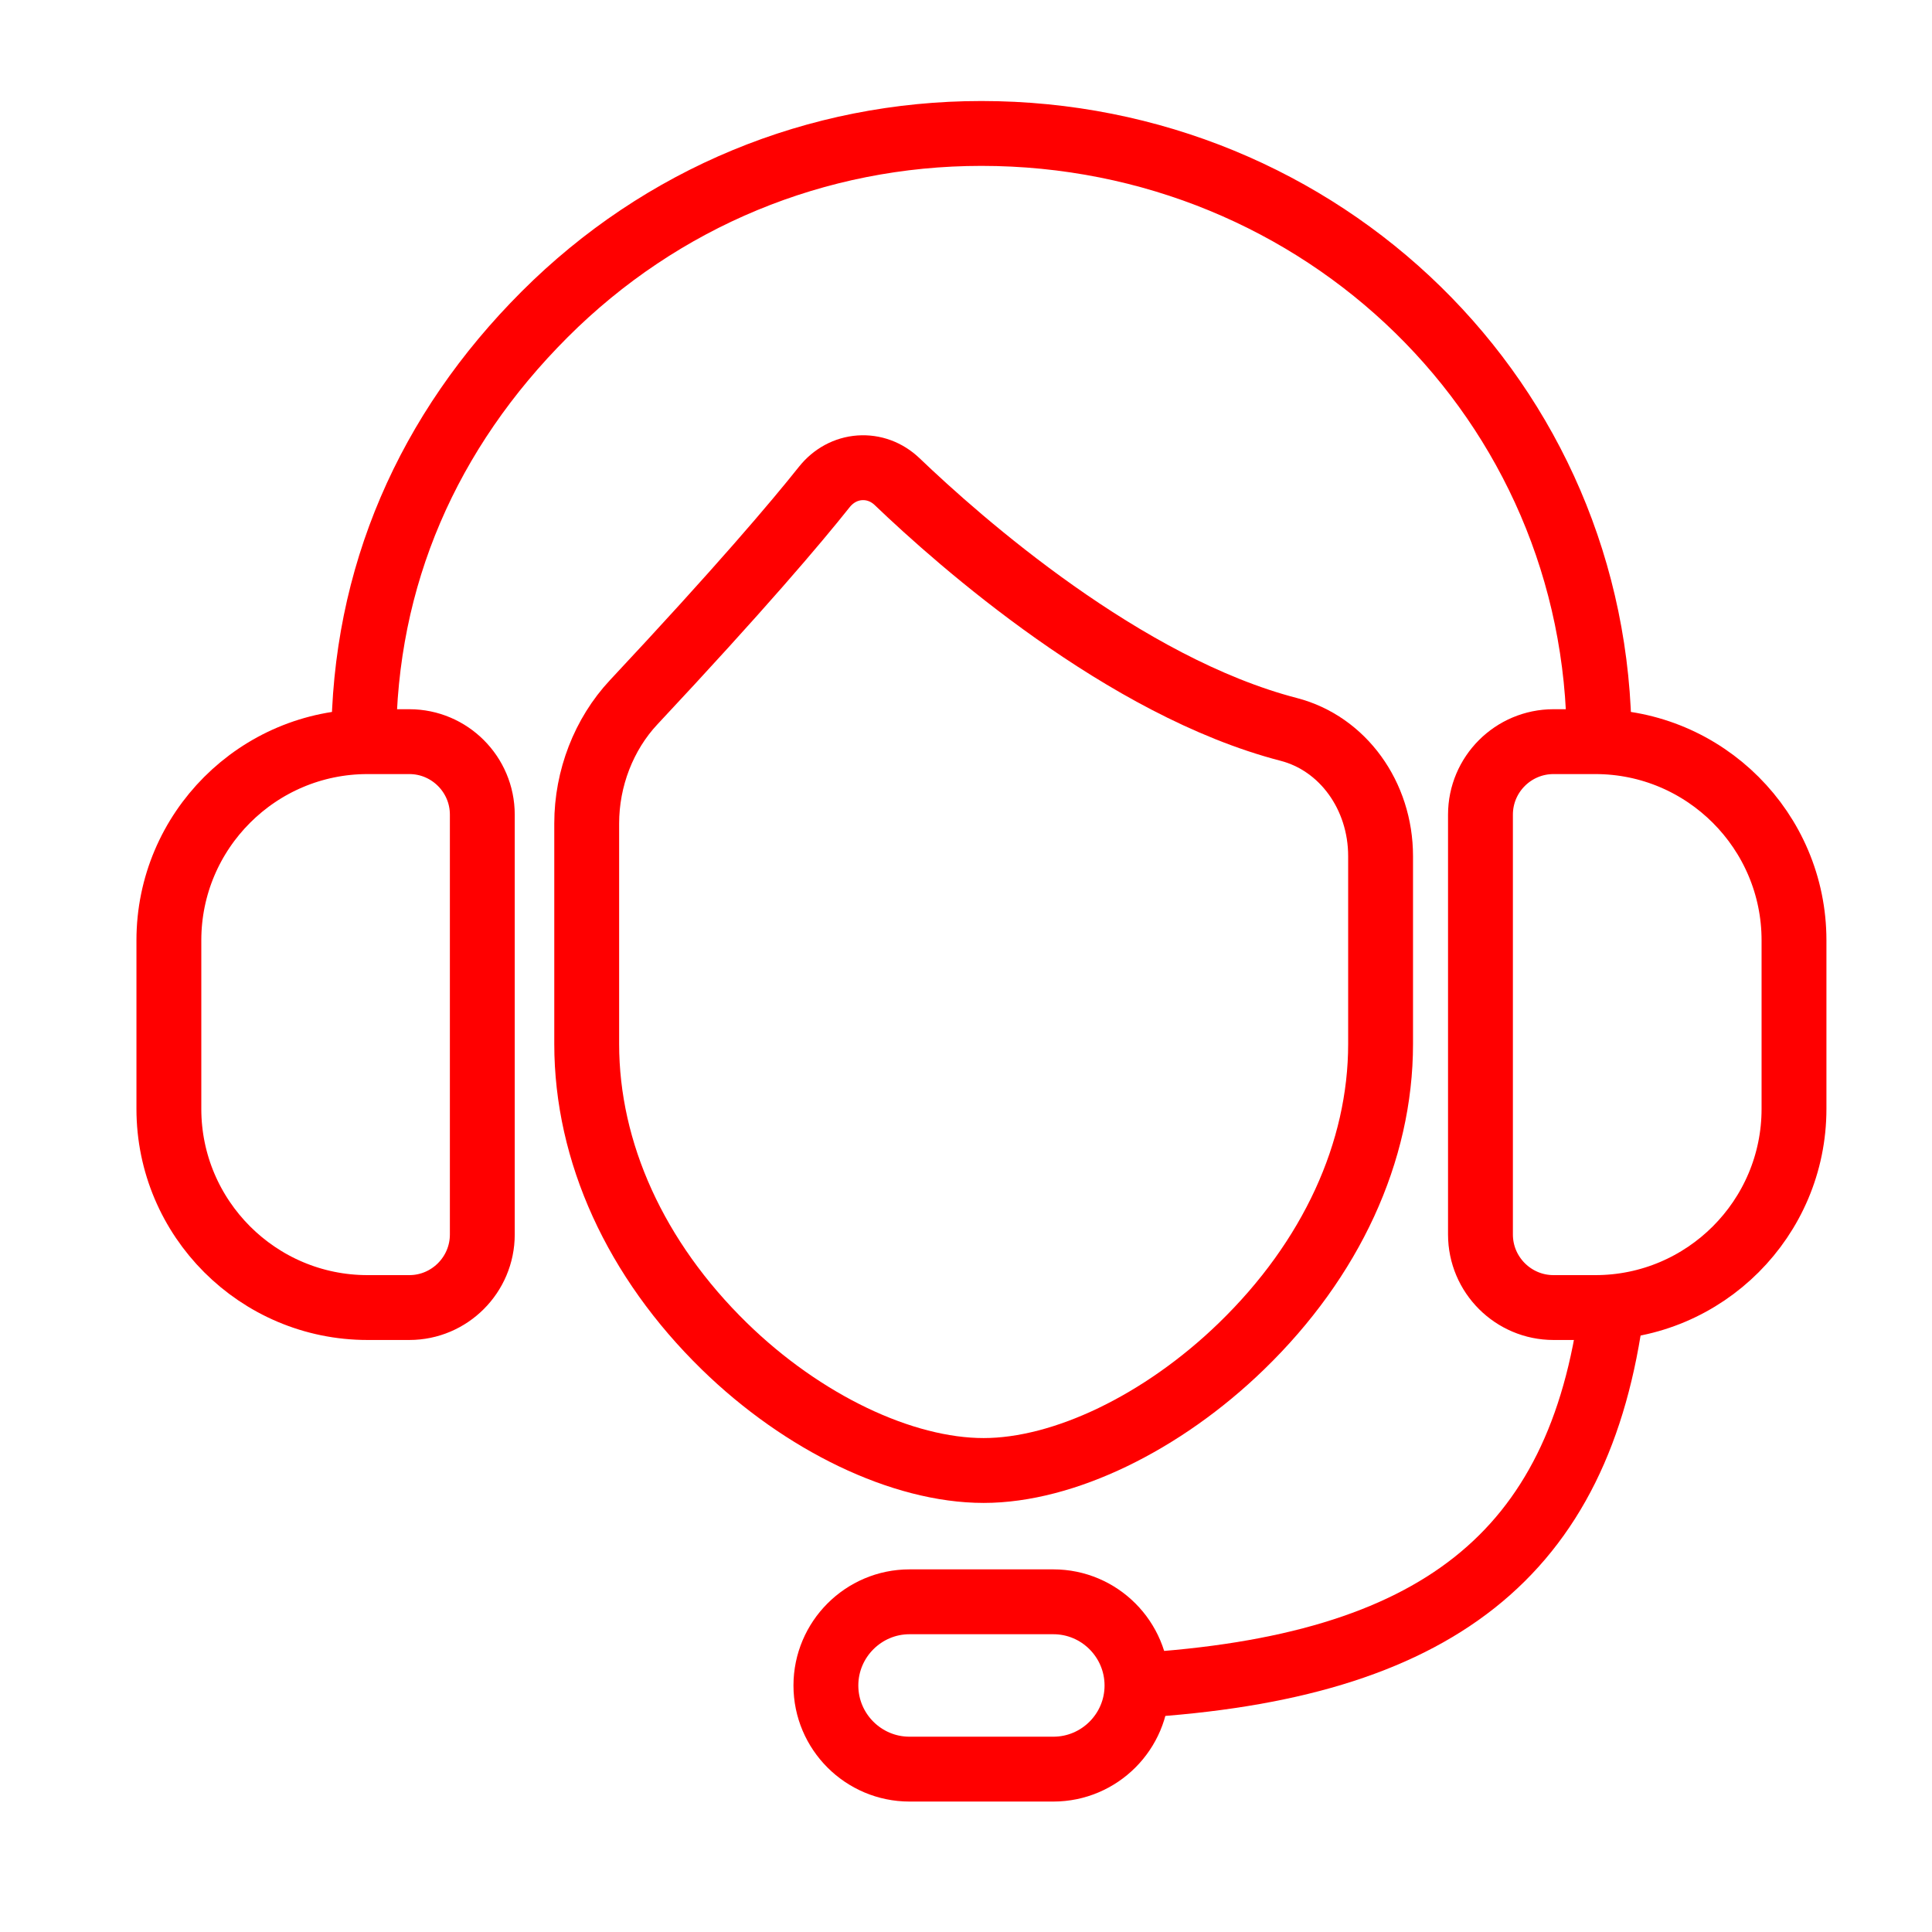
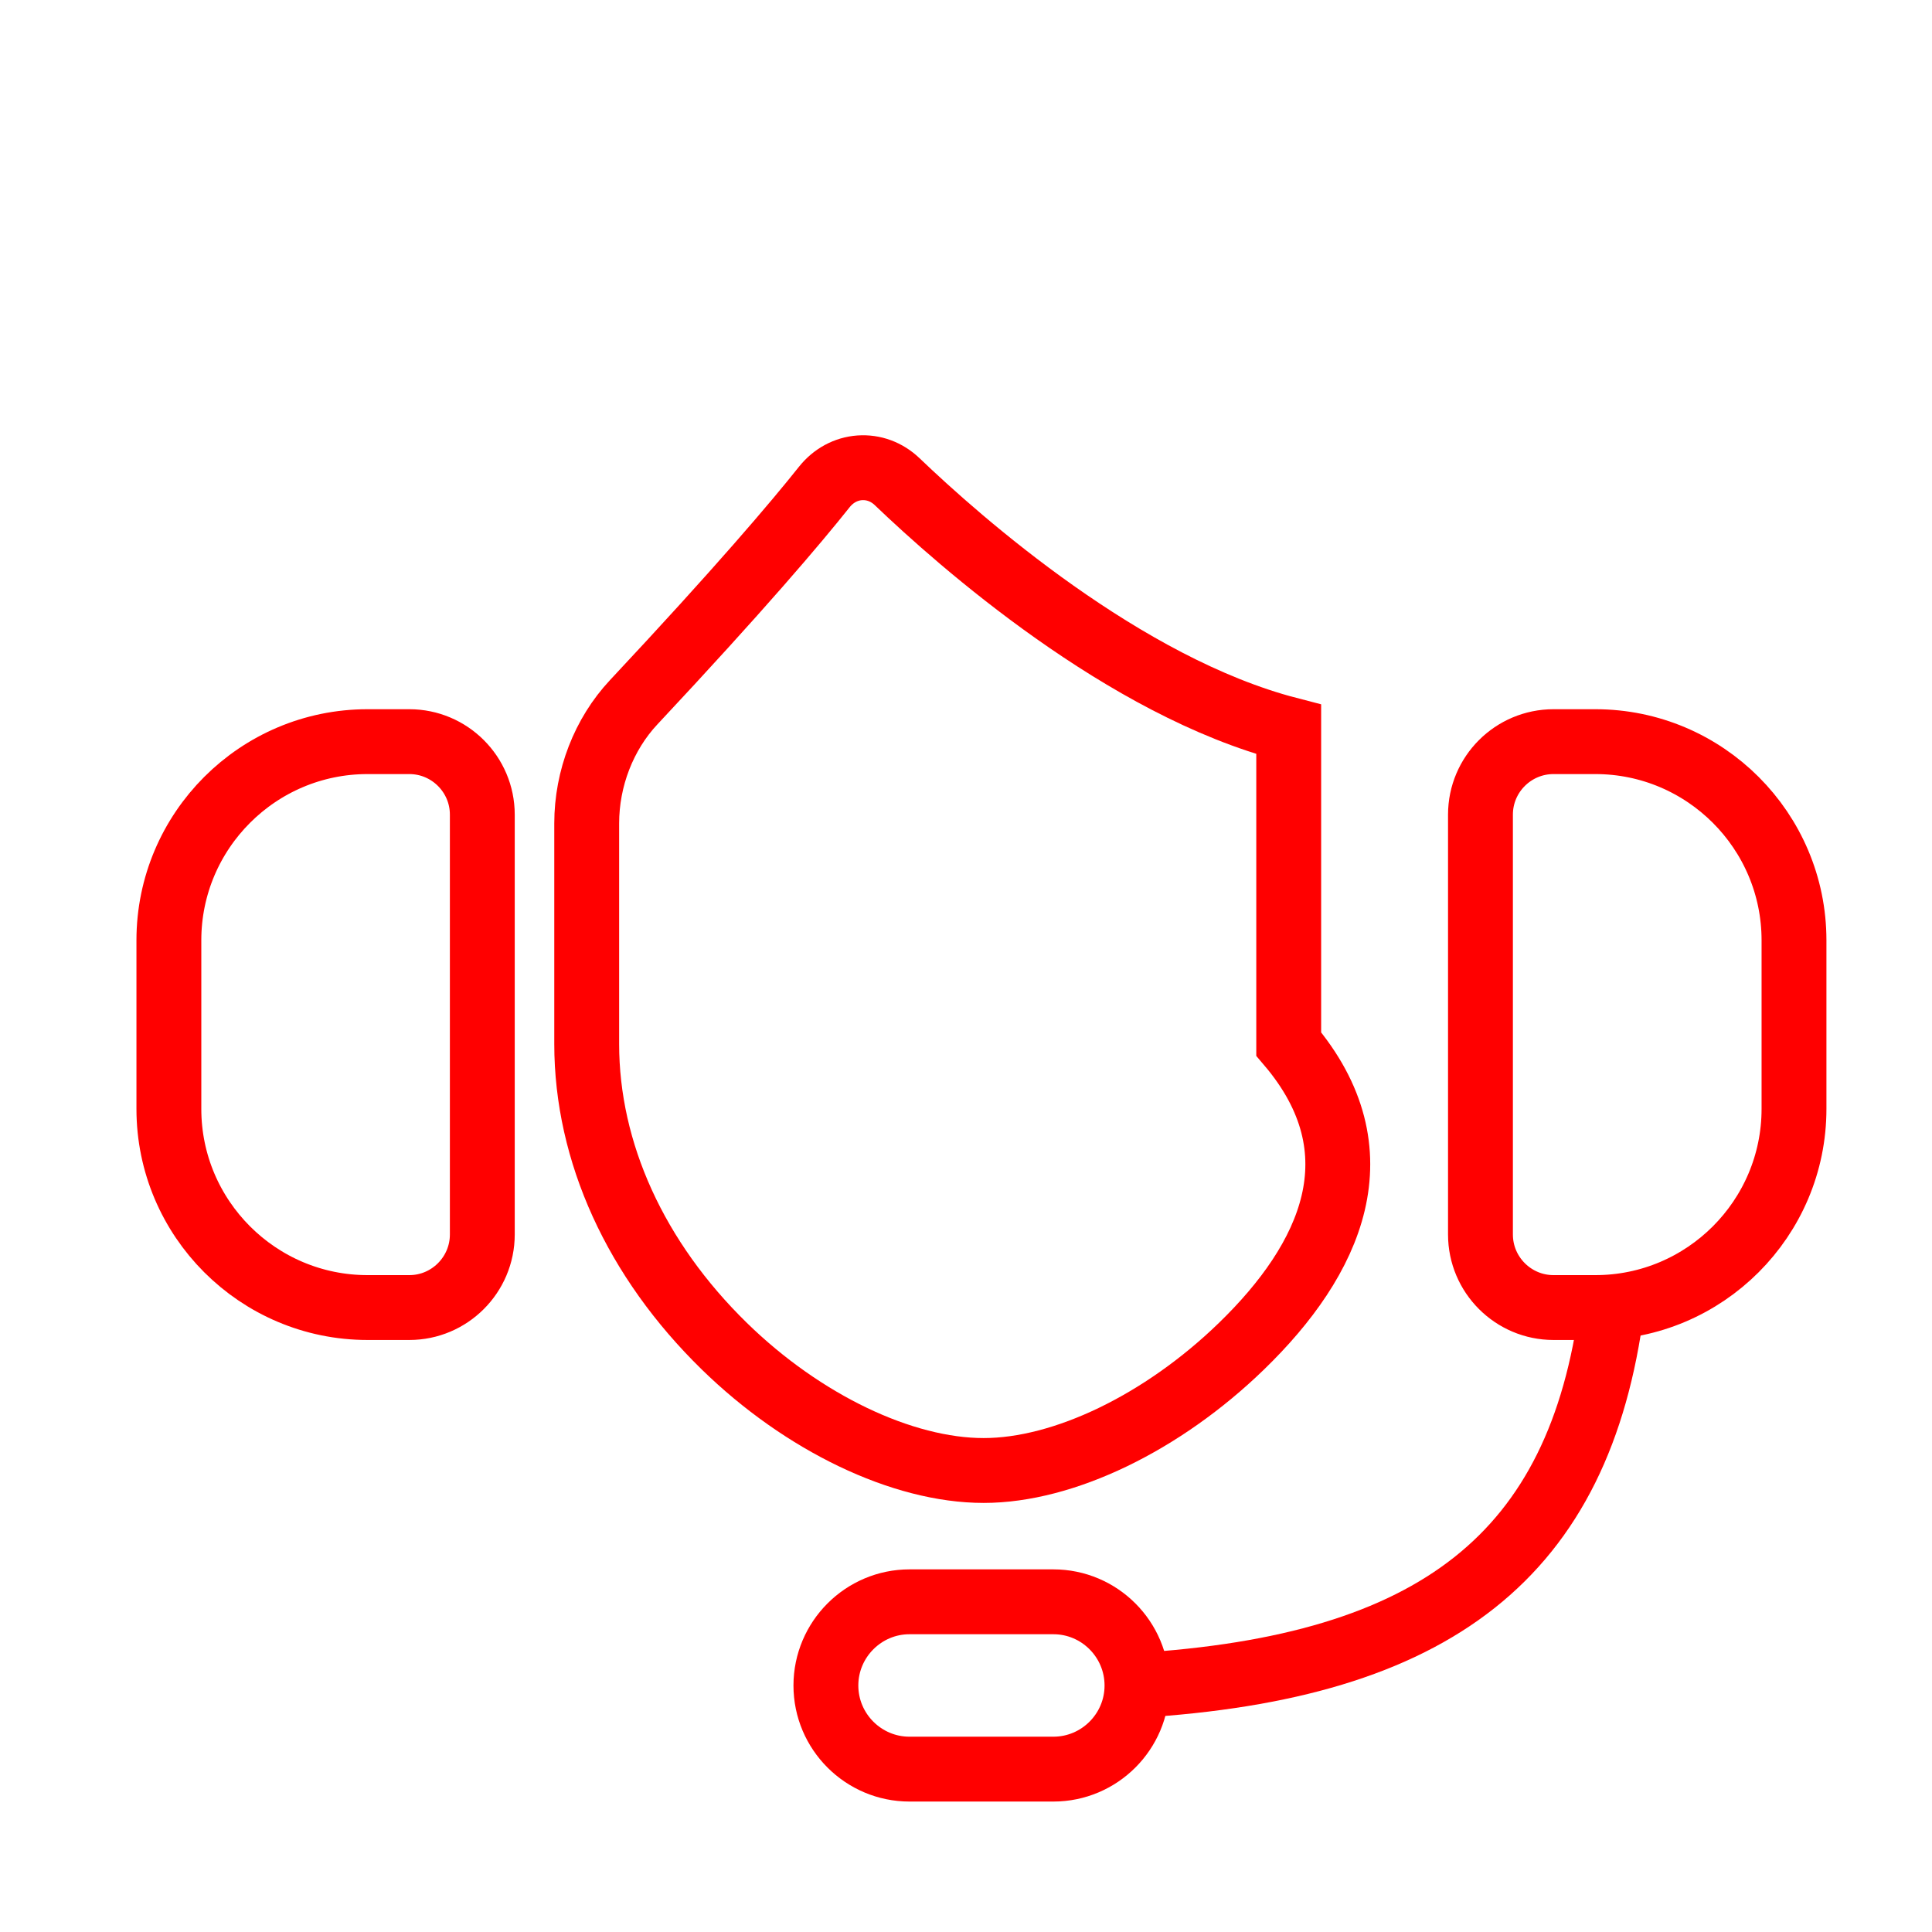
<svg xmlns="http://www.w3.org/2000/svg" width="56" height="56" viewBox="0 0 56 56" fill="none">
  <path d="M46.242 37.9H45.03C43.863 37.9 42.912 36.951 42.912 35.782V23.613C42.912 22.446 43.861 21.497 45.03 21.497H46.242C49.417 21.497 52 24.079 52 27.255V32.142C52 35.317 49.417 37.9 46.242 37.9Z" stroke="#FF0000" stroke-width="1.88" stroke-miterlimit="10" />
  <path d="M11.864 37.9H10.653C7.477 37.9 4.895 35.317 4.895 32.142V27.255C4.895 24.079 7.477 21.497 10.653 21.497H11.864C13.031 21.497 13.98 22.446 13.98 23.613V35.782C13.98 36.949 13.031 37.9 11.864 37.9Z" stroke="#FF0000" stroke-width="1.88" stroke-miterlimit="10" />
-   <path d="M46.352 21.497C46.352 11.625 38.319 3.868 28.447 3.868C23.666 3.868 19.169 5.73 15.787 9.112C12.405 12.494 10.543 16.717 10.543 21.499" stroke="#FF0000" stroke-width="1.88" stroke-miterlimit="10" />
  <path d="M46.725 37.88C45.791 45.09 41.613 48.328 32.956 48.853" stroke="#FF0000" stroke-width="1.88" stroke-miterlimit="10" />
  <path d="M30.532 51.279H26.363C25.025 51.279 23.939 50.19 23.939 48.855C23.939 47.52 25.027 46.429 26.363 46.429H30.532C31.869 46.429 32.956 47.518 32.956 48.855C32.956 50.193 31.867 51.279 30.532 51.279Z" stroke="#FF0000" stroke-width="1.88" stroke-miterlimit="10" />
-   <path d="M28.512 42.623C26.154 42.623 23.272 41.243 20.996 39.021C18.423 36.509 17.006 33.398 17.006 30.261V23.867C17.006 22.56 17.502 21.281 18.366 20.357C21.439 17.075 23.07 15.151 23.895 14.113C24.157 13.786 24.52 13.589 24.918 13.56C25.319 13.532 25.702 13.674 26.003 13.96C27.826 15.706 32.584 19.905 37.354 21.142C38.922 21.548 40.017 23.06 40.017 24.815V30.261C40.017 33.389 38.585 36.5 35.984 39.021C33.693 41.243 30.83 42.623 28.51 42.623H28.512Z" stroke="#FF0000" stroke-width="1.88" stroke-miterlimit="10" />
+   <path d="M28.512 42.623C26.154 42.623 23.272 41.243 20.996 39.021C18.423 36.509 17.006 33.398 17.006 30.261V23.867C17.006 22.56 17.502 21.281 18.366 20.357C21.439 17.075 23.07 15.151 23.895 14.113C24.157 13.786 24.52 13.589 24.918 13.56C25.319 13.532 25.702 13.674 26.003 13.96C27.826 15.706 32.584 19.905 37.354 21.142V30.261C40.017 33.389 38.585 36.5 35.984 39.021C33.693 41.243 30.83 42.623 28.51 42.623H28.512Z" stroke="#FF0000" stroke-width="1.88" stroke-miterlimit="10" />
</svg>